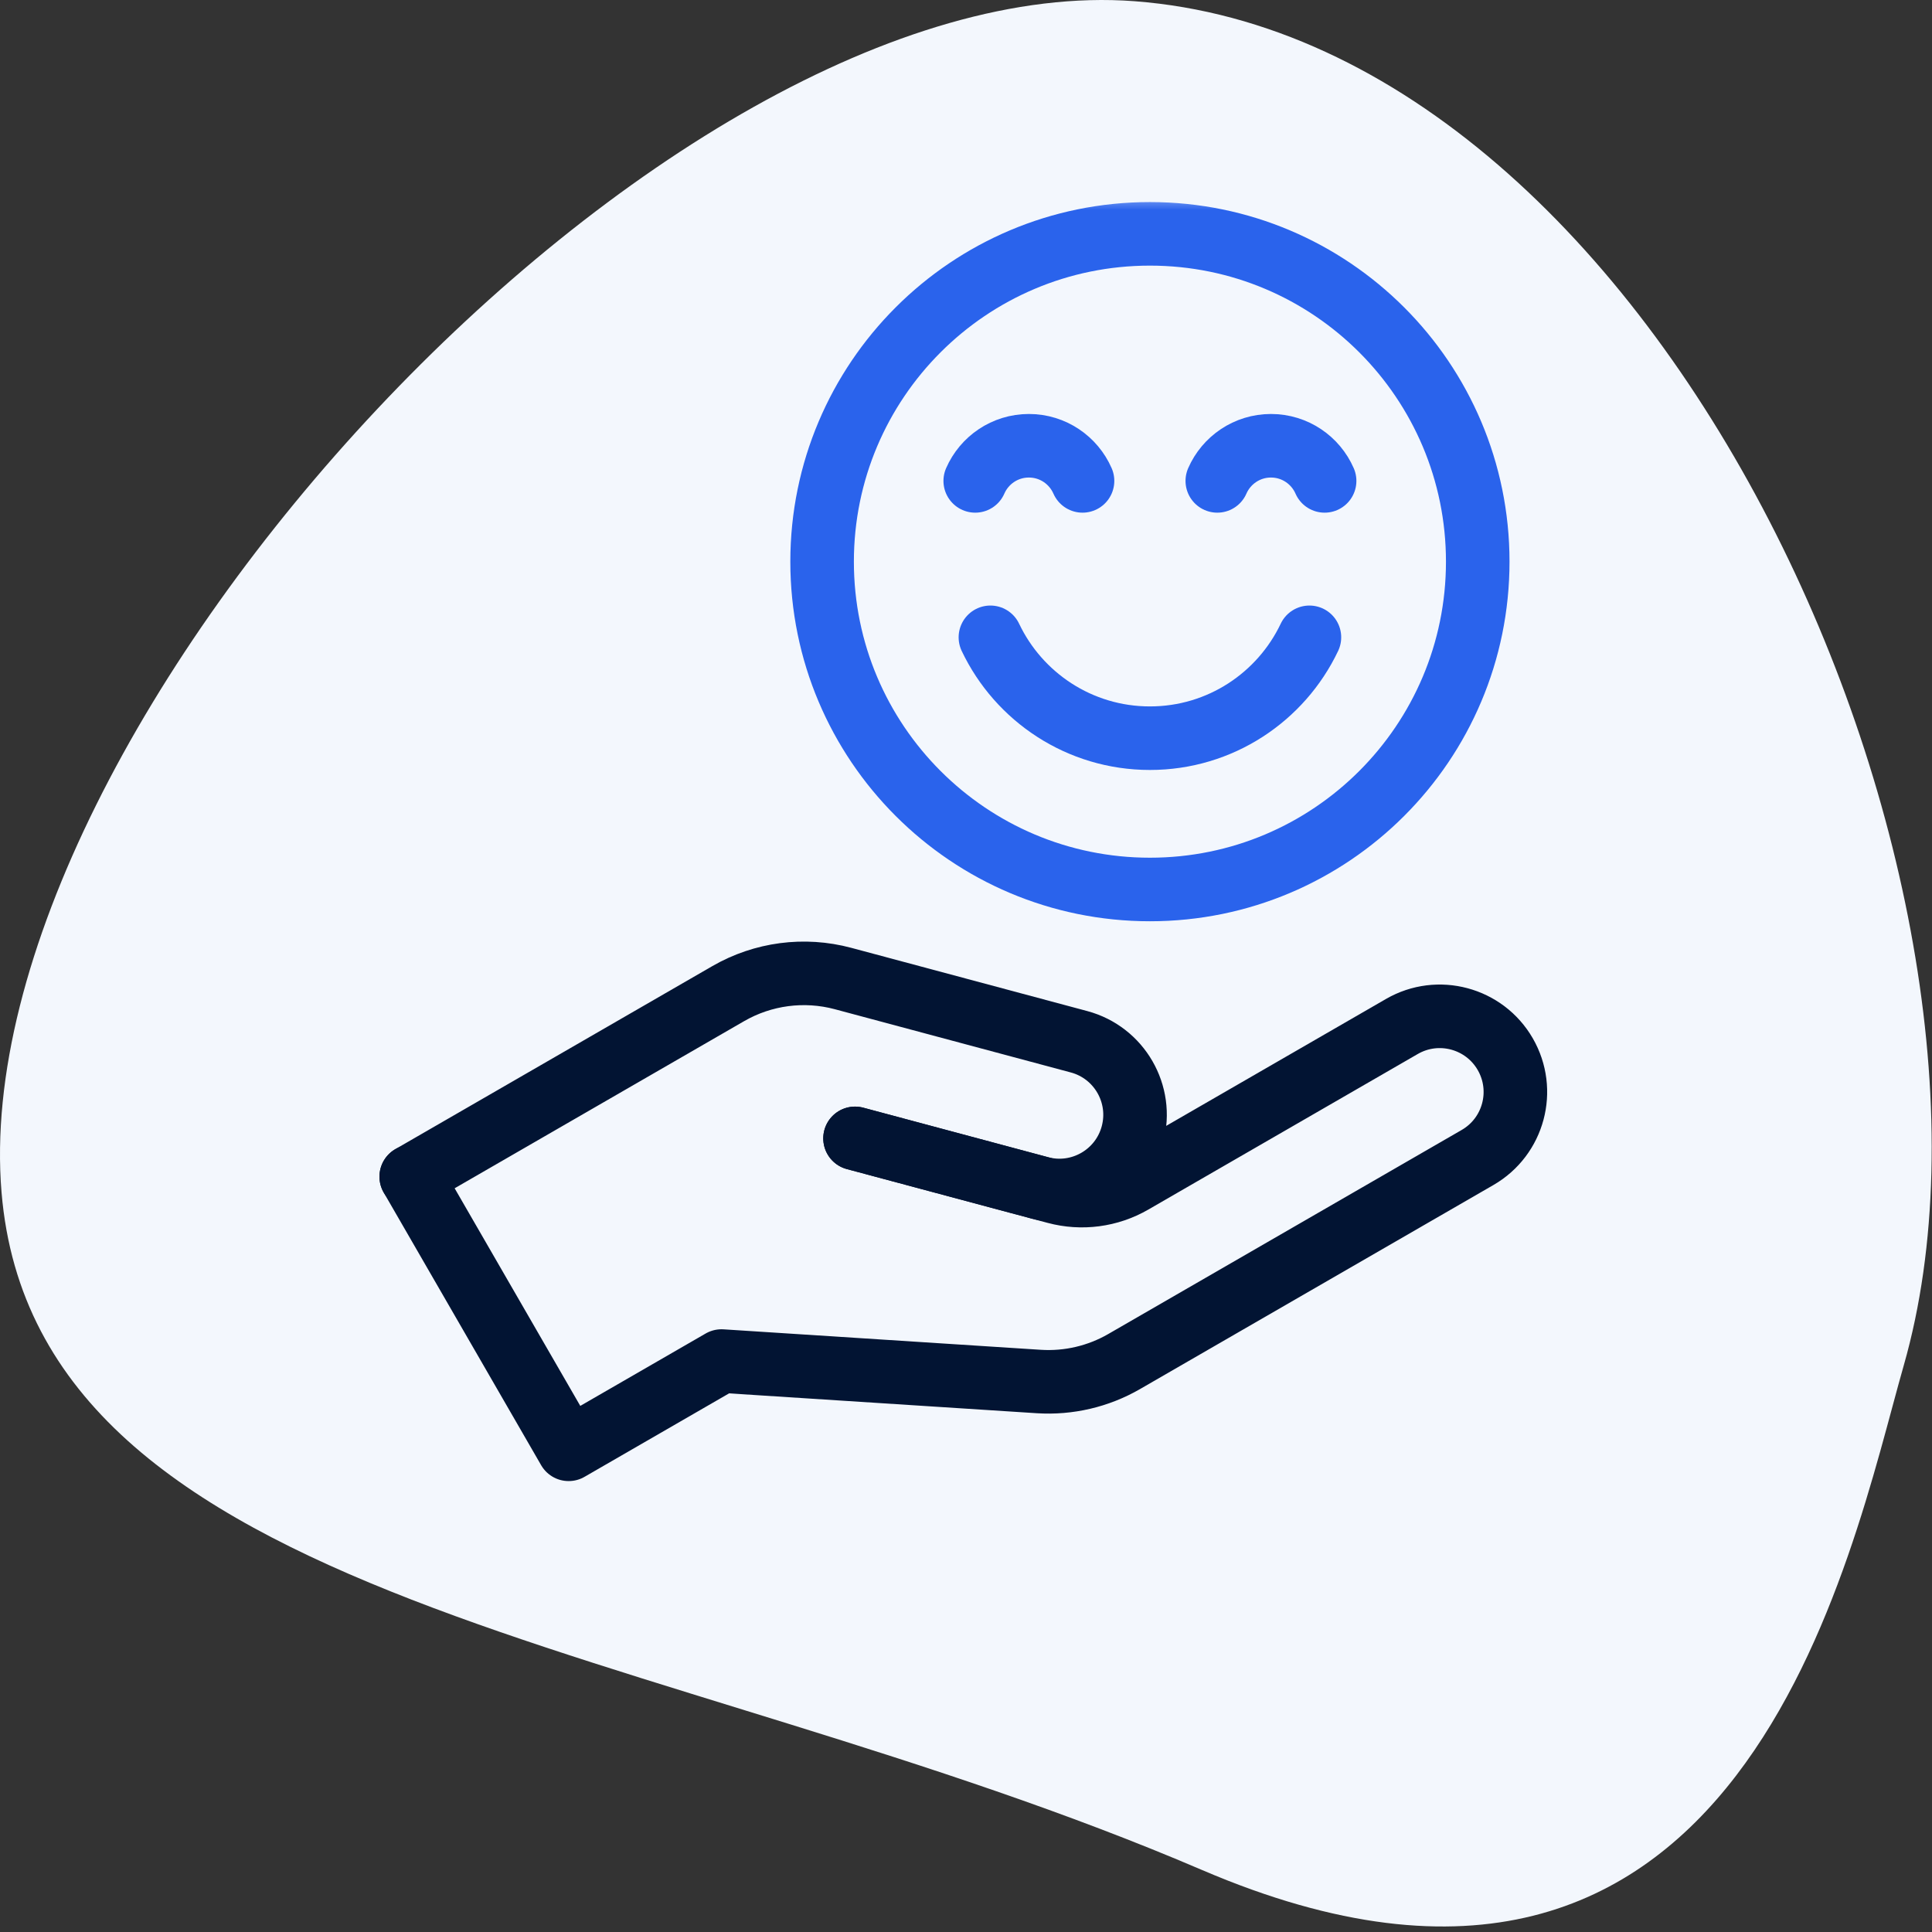
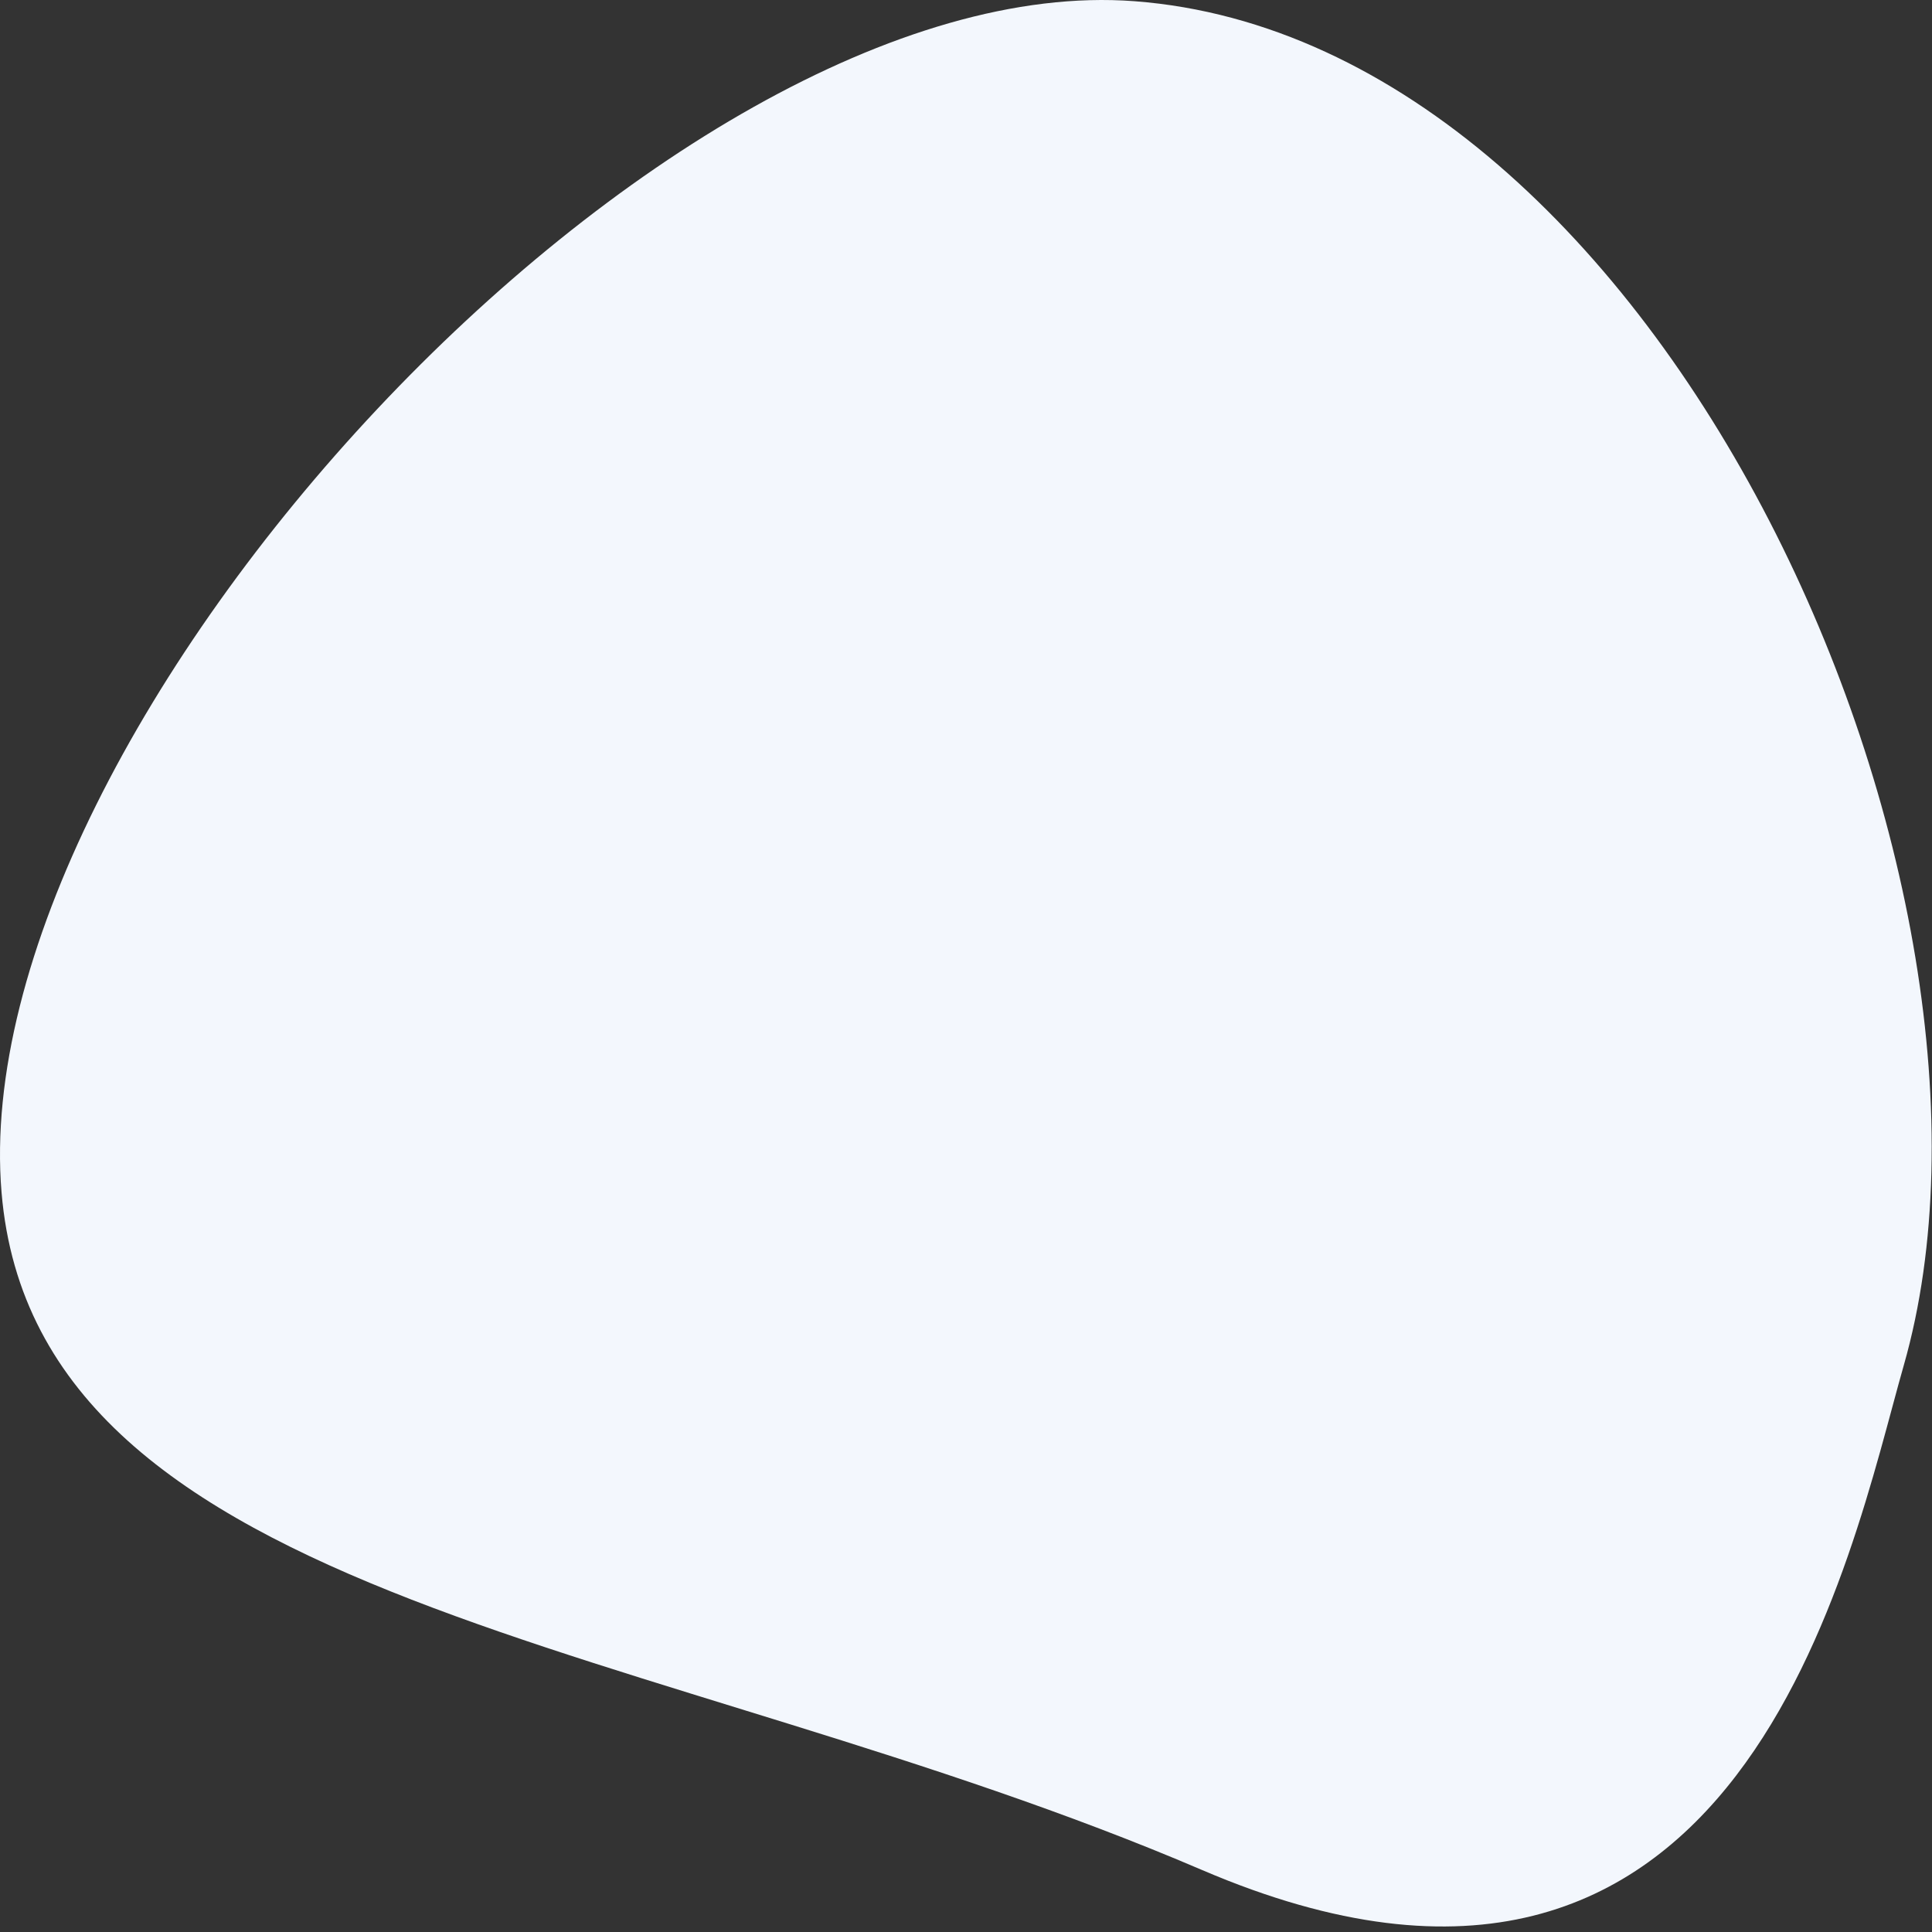
<svg xmlns="http://www.w3.org/2000/svg" width="152" height="152" viewBox="0 0 152 152" fill="none">
  <rect x="0" y="0" width="152" height="152" fill="#333333" stroke="none" />
  <g clip-path="url(#clip0_3_327)">
    <path d="M89.255 0.095C52.278 -2.707 -2.926 57.232 0.121 93.8C2.841 126.446 51.926 128.845 94.588 147.129C137.251 165.413 145.545 122.239 149.778 107.424C160.443 70.095 131.037 3.26 89.255 0.095Z" fill="#F3F7FD" />
    <mask id="mask0_3_327" style="mask-type:luminance" maskUnits="userSpaceOnUse" x="25" y="15" width="102" height="102">
-       <path d="M25 15.422H126.578V117H25V15.422Z" fill="white" />
-     </mask>
+       </mask>
    <g mask="url(#mask0_3_327)">
-       <path d="M64.679 44.189C64.679 58.433 76.226 69.98 90.47 69.98C104.714 69.98 116.261 58.433 116.261 44.189C116.261 29.945 104.714 18.398 90.47 18.398C76.226 18.398 64.679 29.945 64.679 44.189Z" stroke="#2A63EC" stroke-width="5" stroke-miterlimit="10" stroke-linecap="round" stroke-linejoin="round" />
-       <path d="M104.214 37.834C103.503 36.207 101.881 35.07 99.993 35.07C98.104 35.07 96.482 36.207 95.771 37.834" stroke="#2A63EC" stroke-width="5" stroke-miterlimit="10" stroke-linecap="round" stroke-linejoin="round" />
+       <path d="M104.214 37.834C103.503 36.207 101.881 35.07 99.993 35.07" stroke="#2A63EC" stroke-width="5" stroke-miterlimit="10" stroke-linecap="round" stroke-linejoin="round" />
      <path d="M85.168 37.834C84.457 36.207 82.835 35.07 80.947 35.07C79.058 35.07 77.436 36.207 76.726 37.834" stroke="#2A63EC" stroke-width="5" stroke-miterlimit="10" stroke-linecap="round" stroke-linejoin="round" />
      <path d="M32.354 92.573L44.739 114.024L56.766 107.08L81.723 108.69C84.068 108.841 86.406 108.295 88.441 107.12L116.246 91.066C119.093 89.423 120.068 85.783 118.425 82.936C116.781 80.089 113.141 79.114 110.295 80.757L89.087 93.002C87.264 94.054 85.098 94.339 83.065 93.794L67.27 89.562" stroke="#021433" stroke-width="5" stroke-miterlimit="10" stroke-linecap="round" stroke-linejoin="round" />
      <path d="M32.354 92.573L57.292 78.175C60.026 76.596 63.276 76.168 66.325 76.985L84.888 81.959C88.063 82.81 89.947 86.073 89.096 89.249C88.245 92.424 84.982 94.308 81.807 93.457L67.27 89.562" stroke="#021433" stroke-width="5" stroke-miterlimit="10" stroke-linecap="round" stroke-linejoin="round" />
      <path d="M77.92 50.141C80.149 54.832 84.93 58.077 90.47 58.077C96.009 58.077 100.79 54.832 103.019 50.141" stroke="#2A63EC" stroke-width="5" stroke-miterlimit="10" stroke-linecap="round" stroke-linejoin="round" />
    </g>
  </g>
  <defs>
    <clipPath id="clip0_3_327">
      <rect width="152" height="152" fill="white" />
    </clipPath>
  </defs>
</svg>